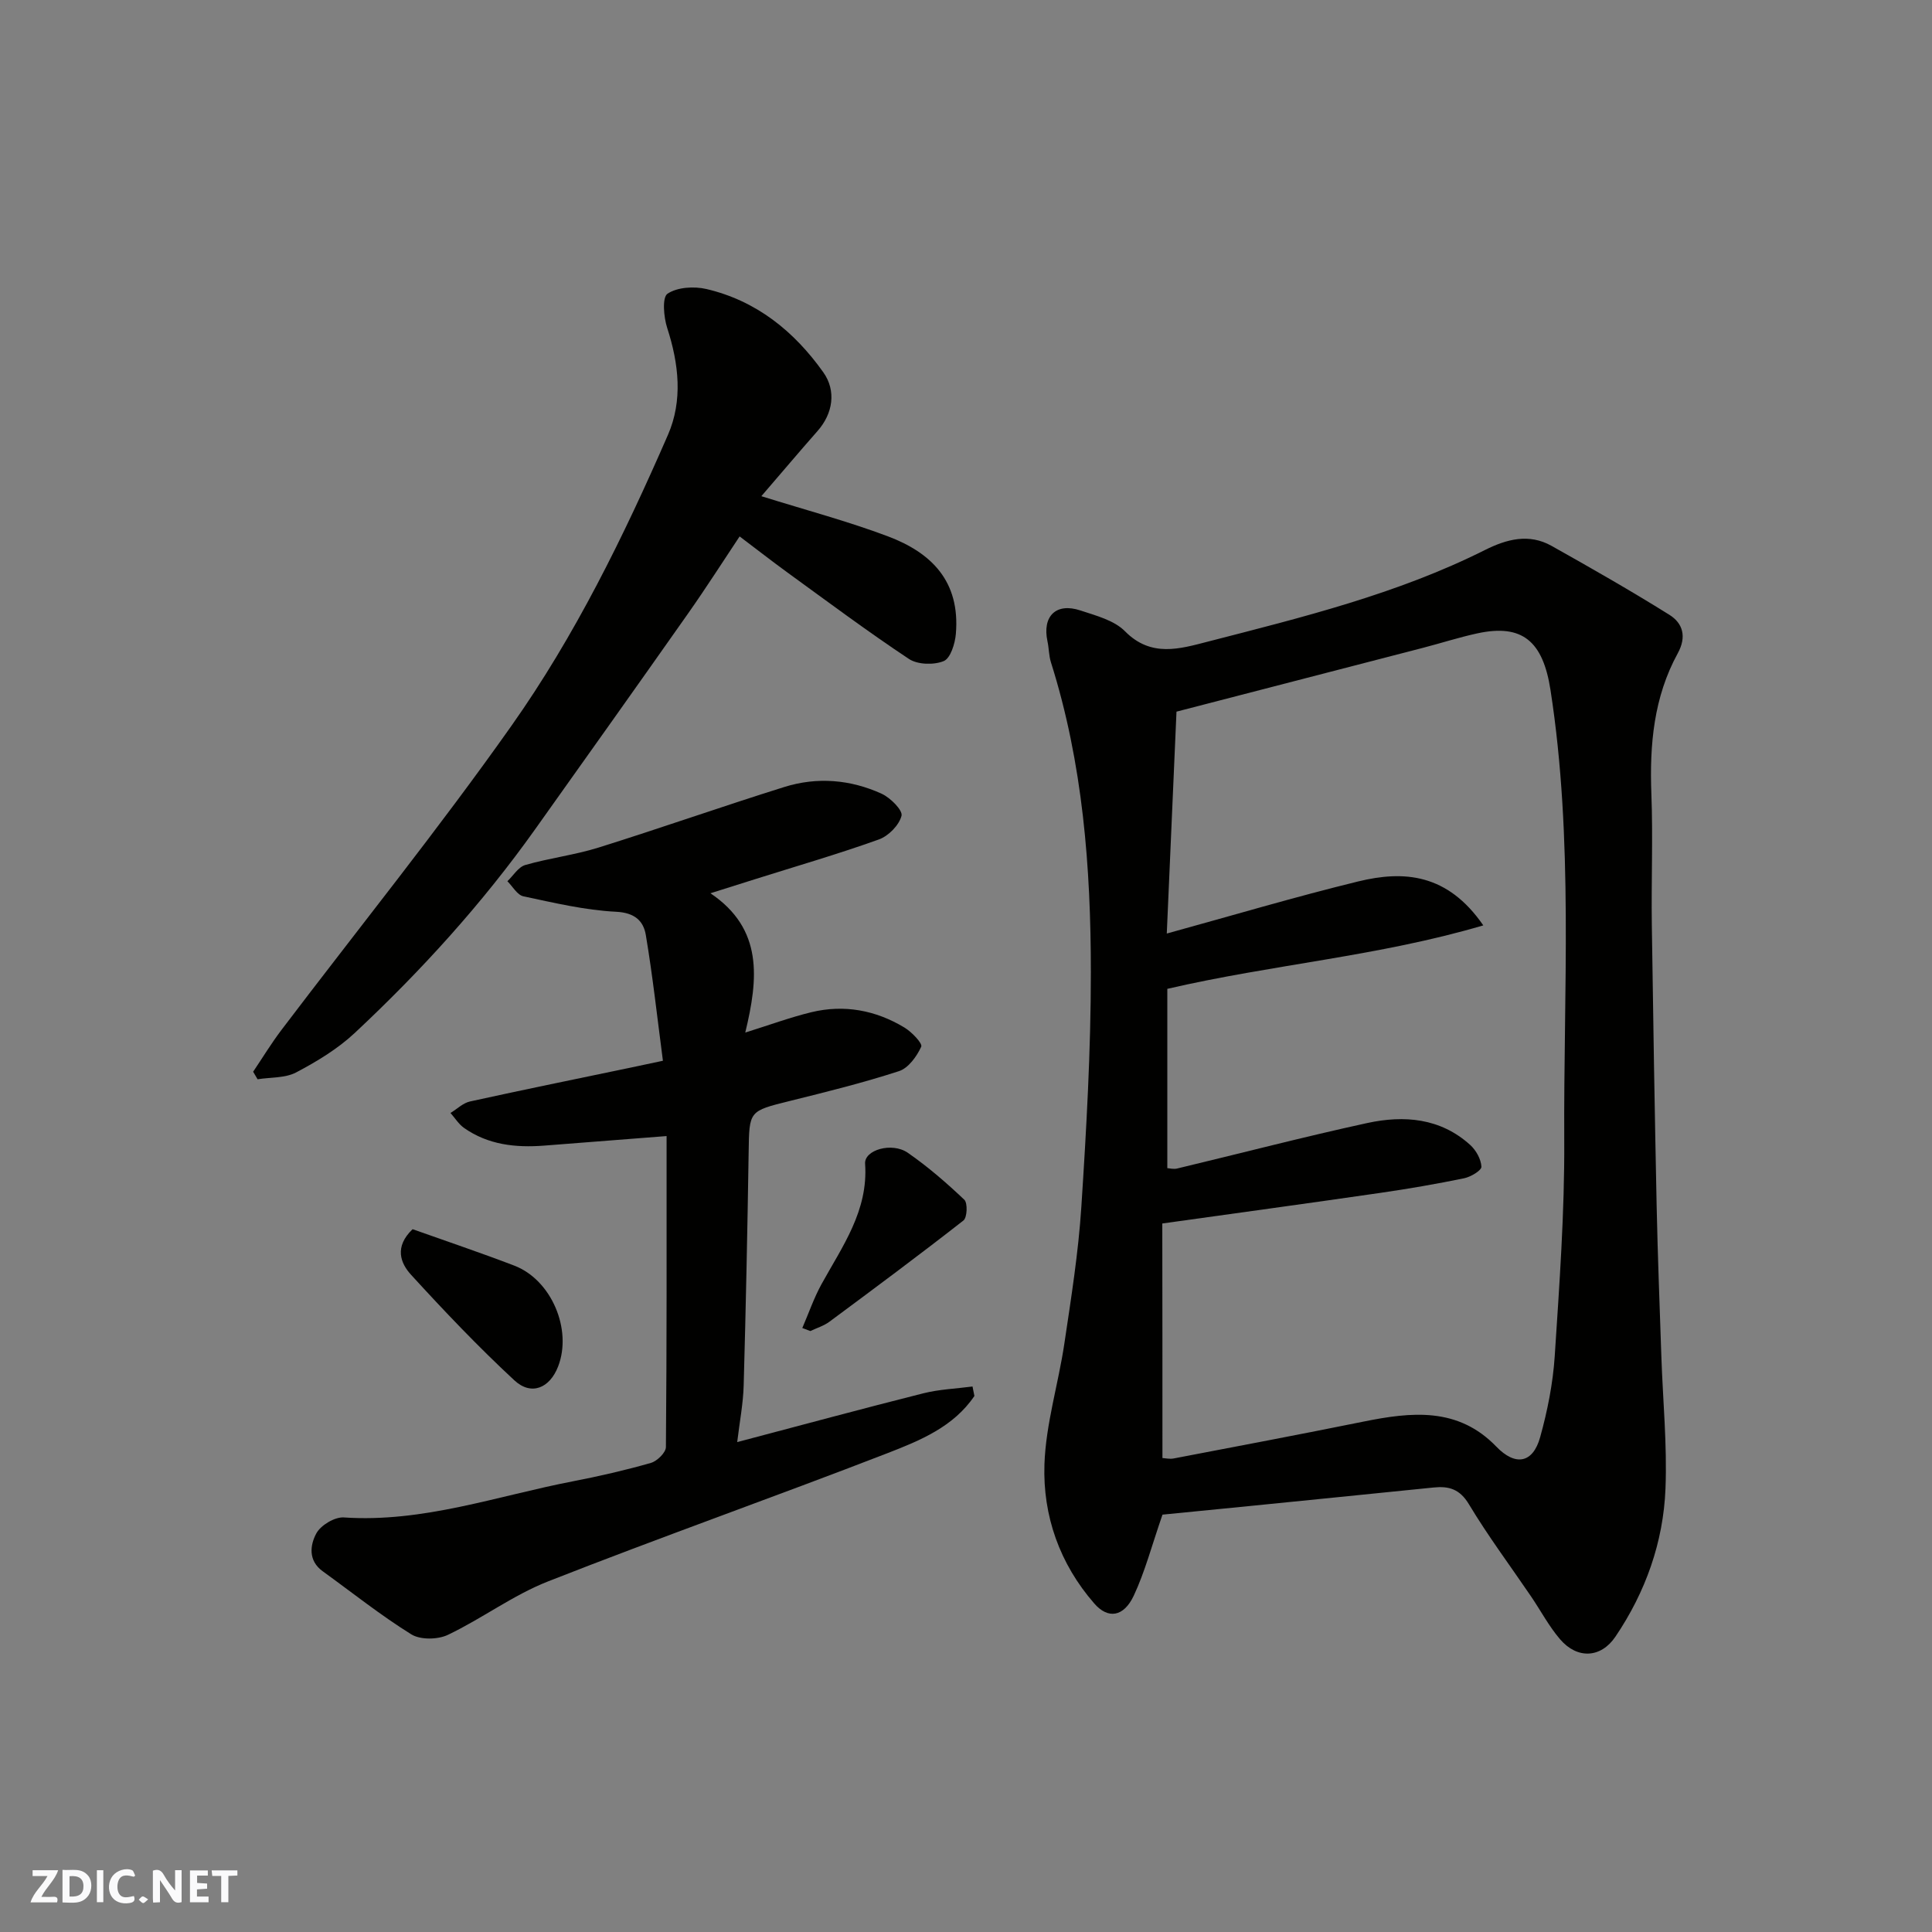
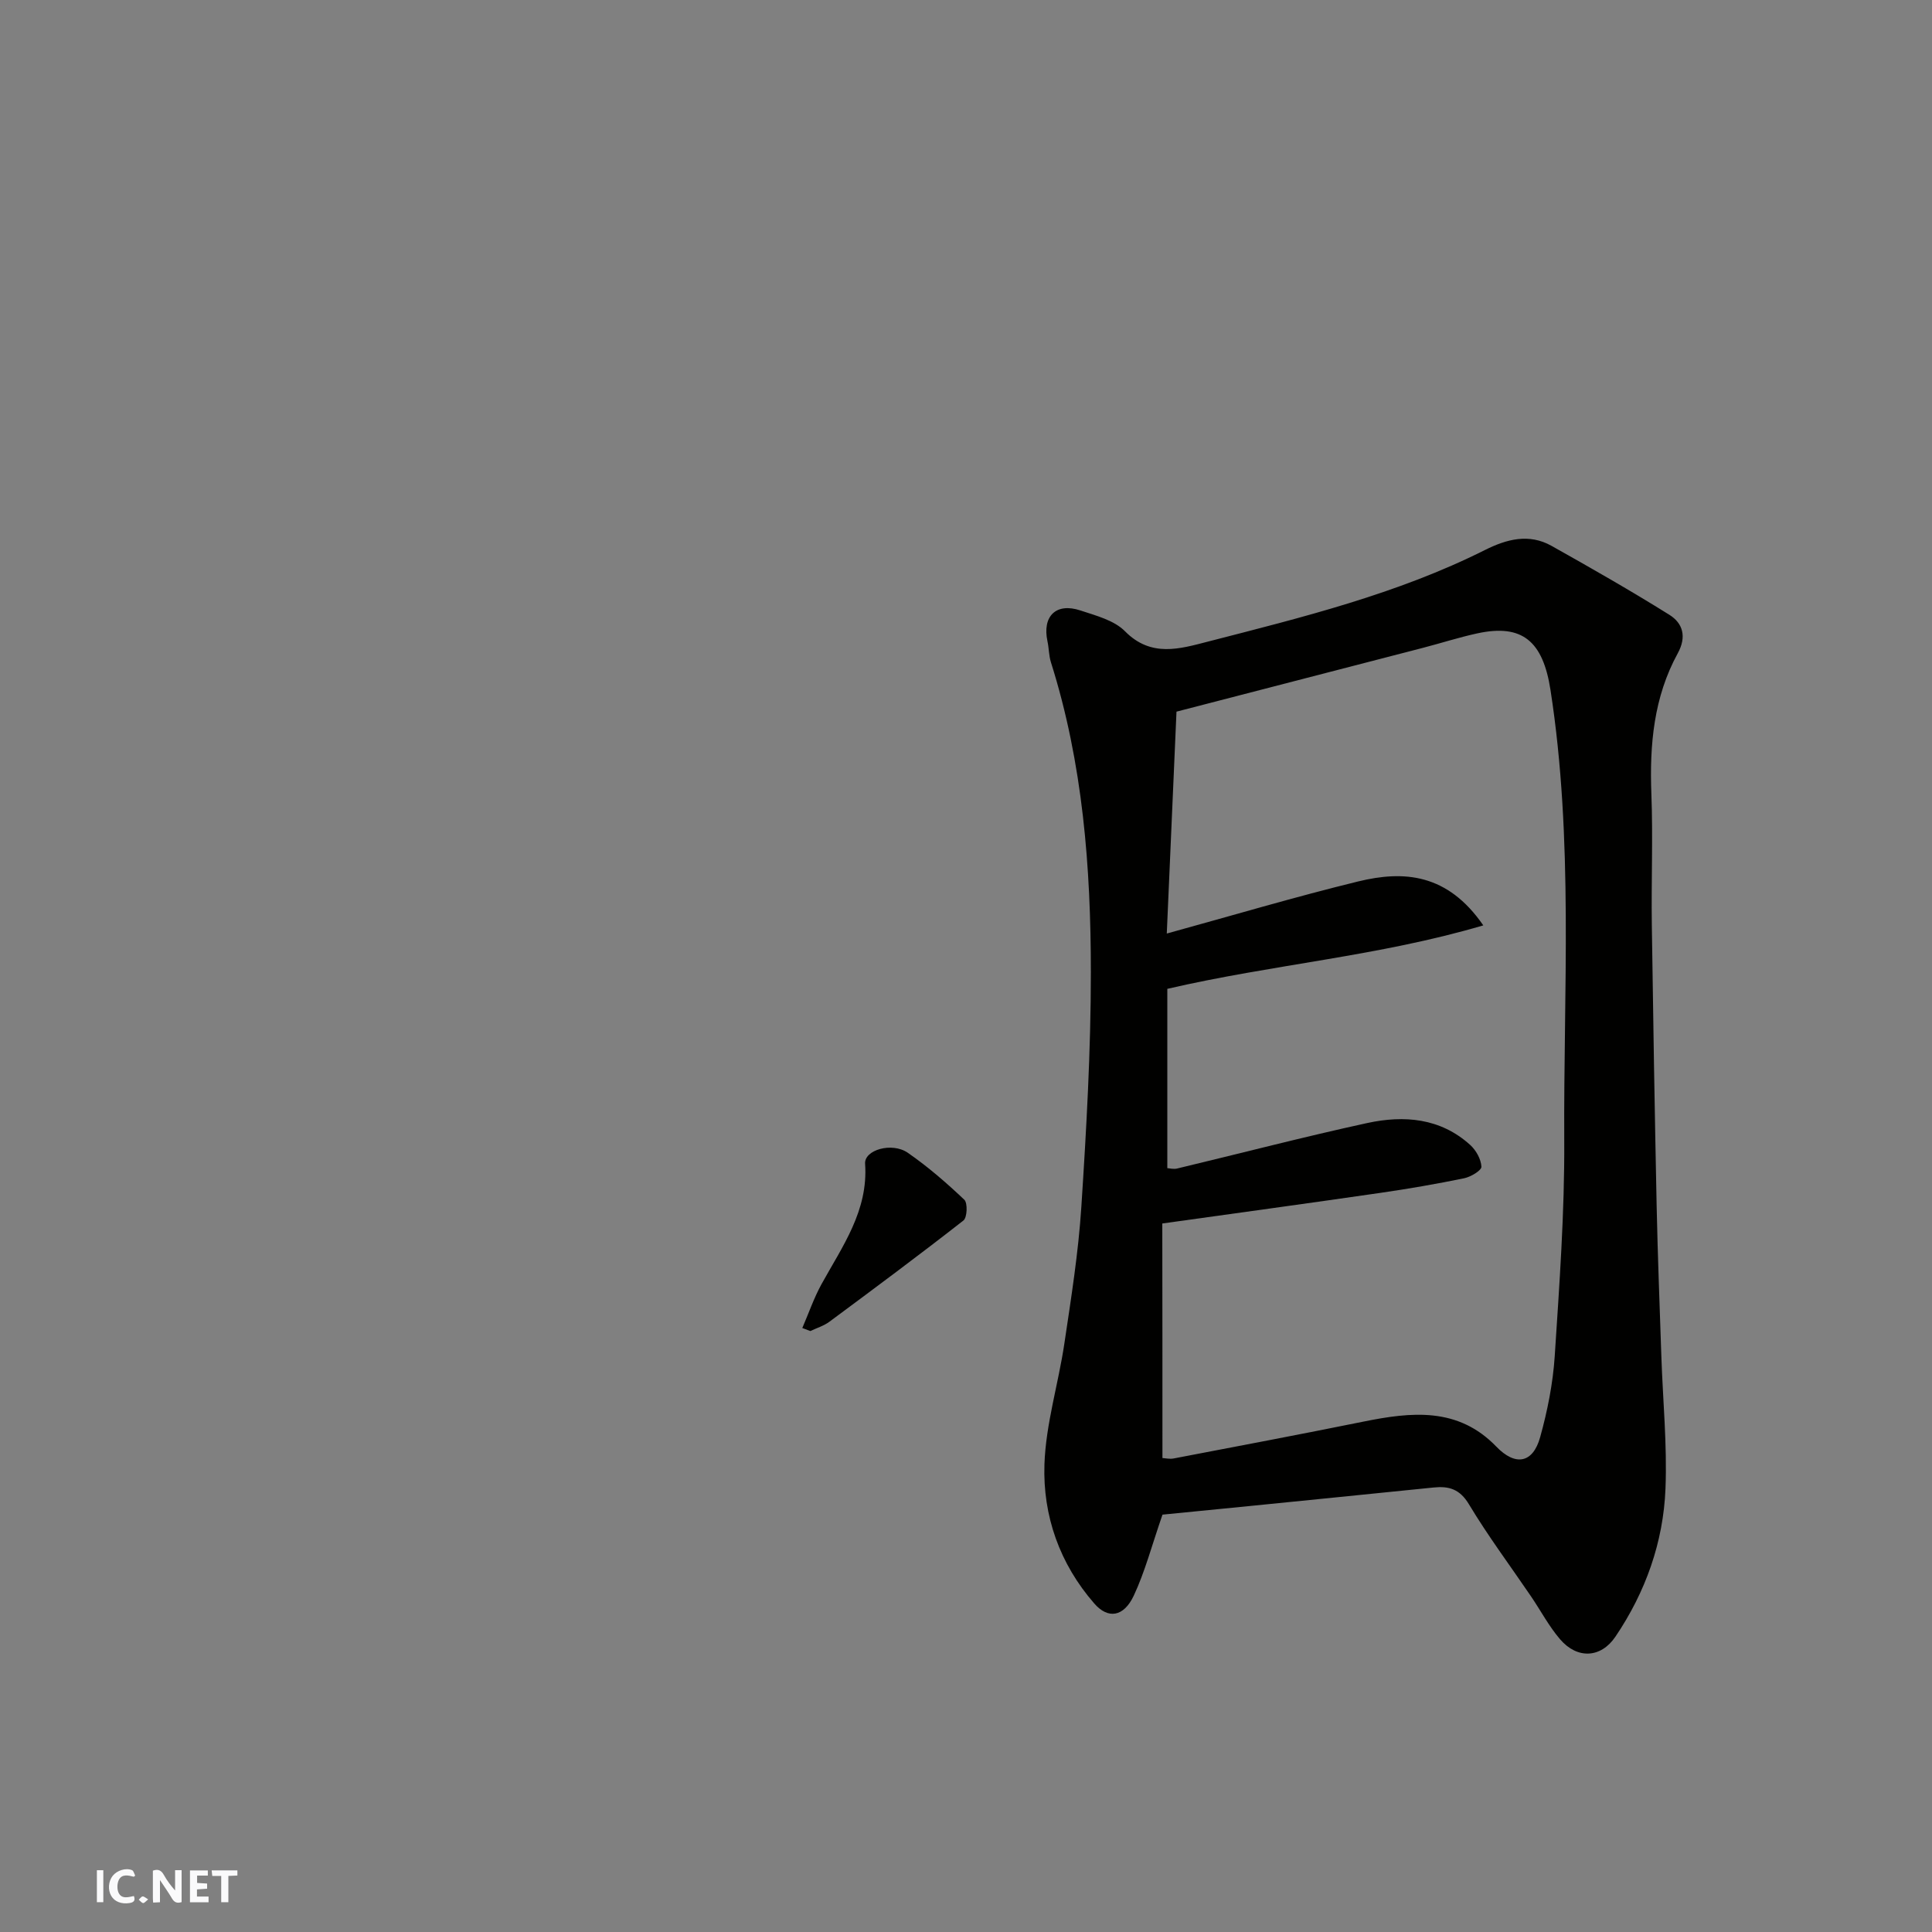
<svg xmlns="http://www.w3.org/2000/svg" enable-background="new 0 0 400 400" viewBox="0 0 400 400">
  <rect x="0" y="0" width="400" height="400" fill="#808080" stroke="none" />
  <g fill="#fafafb">
    <path d="m37.59 393.81c-.92.31-1.52.05-2-.78-.7-1.2-1.52-2.34-2.47-3.78v4.59c-.55.03-.95.05-1.41.07-.03-.37-.06-.64-.06-.91 0-1.91 0-3.81 0-5.7 1.13-.41 1.77-.03 2.29.91.62 1.11 1.38 2.14 2.31 3.19v-4.2h1.35v6.61z" />
-     <path d="m12.94 393.88v-6.75c1.9.19 3.93-.54 5.37 1.29.8 1.01.78 2.88.03 3.97-1.37 1.97-3.4 1.51-5.4 1.49m1.45-1.22c2.04.12 2.92-.58 2.89-2.21-.03-1.51-.98-2.19-2.89-2z" />
-     <path d="m11.81 393.87h-5.49c.68-2.18 2.47-3.48 3.51-5.45h-3.08v-1.21h5.29c-.71 2.13-2.44 3.48-3.47 5.51.86 0 1.63.04 2.39-.01.79-.05 1.14.21.85 1.16" />
    <path d="m39.33 393.86v-6.61h3.7v1.07h-2.22v1.52c.68.04 1.34.09 2.07.13v1.07c-.72.05-1.38.09-2.1.14v1.48h2.4v1.19h-3.85z" />
    <path d="m27.71 388.56c-1.15-.3-2.46-.61-3.1.64-.37.73-.41 1.93-.06 2.67.63 1.35 1.99.93 3.17.68.35.94-.01 1.32-.93 1.46-1.62.25-3.05-.27-3.76-1.48-.73-1.24-.6-3.03.31-4.17.88-1.11 2.71-1.7 4-1.16.32.13.44.74.65 1.12-.1.08-.19.16-.28.24" />
    <path d="m49.15 387.24v1.07c-.59.02-1.17.05-1.87.08v5.44h-1.48v-5.44h-1.85c-.05-.4-.08-.73-.13-1.15z" />
    <path d="m20.06 387.21h1.33v6.62h-1.33z" />
    <path d="m30.68 393.25c-.49.38-.8.79-1.05.76-.32-.05-.6-.45-.9-.7.26-.24.51-.64.8-.67.29-.04.62.3 1.15.61" />
  </g>
  <path d="m240.68 313.59c-2.25 6.51-3.64 11.86-5.95 16.78-2.09 4.44-5.34 4.87-8.16 1.63-7.18-8.23-10.68-18.17-10.33-28.8.28-8.39 2.89-16.68 4.13-25.07 1.4-9.39 2.9-18.8 3.51-28.25 1.05-16.17 1.97-32.38 1.97-48.58 0-21.68-1.65-43.26-8.26-64.16-.44-1.39-.41-2.91-.72-4.35-1.12-5.21 1.77-8.08 6.82-6.4 3.23 1.07 6.98 2.03 9.22 4.3 5.41 5.49 11.38 3.64 17.17 2.15 19.53-5.03 39.17-9.85 57.35-18.96 4.53-2.27 9.13-3.48 13.79-.87 8.22 4.61 16.42 9.29 24.41 14.28 2.8 1.75 3.61 4.55 1.73 7.97-4.97 9.07-5.85 18.93-5.46 29.11.34 8.98-.03 17.99.09 26.98.27 19.43.6 38.85 1 58.28.22 10.43.63 20.86.98 31.29.31 9.1 1.21 18.22.85 27.29-.44 11.08-4.12 21.41-10.36 30.64-3.02 4.47-7.91 4.68-11.45.56-2.32-2.7-4.01-5.93-6.03-8.9-4.31-6.34-8.91-12.5-12.85-19.06-1.9-3.17-4.15-3.8-7.31-3.48-6.53.67-13.06 1.33-19.59 1.98-12.5 1.27-25.06 2.51-36.55 3.64zm-.01-11.72c.66.04 1.5.24 2.27.1 13.12-2.51 26.25-4.99 39.34-7.64 9.93-2.01 19.57-3.06 27.52 5.18 3.91 4.06 7.56 3.49 9.07-1.95 1.52-5.46 2.65-11.15 3.02-16.79.97-14.84 2.05-29.72 1.97-44.58-.17-31.13 1.96-62.35-2.85-93.35-1.57-10.13-5.86-13.7-15.09-11.72-3.81.82-7.54 2.03-11.32 3.01-16.67 4.33-33.34 8.63-51.02 13.21-.64 14.74-1.33 30.38-2.01 45.94 13.56-3.73 26.5-7.58 39.6-10.78 9.48-2.32 18.51-1.67 25.93 9.09-21.68 6.4-43.56 8.07-65.42 13.14v37.12c.45.03 1.29.26 2.03.08 13.13-3.14 26.19-6.55 39.37-9.42 7.61-1.65 15.15-1.05 21.32 4.55 1.21 1.1 2.24 2.95 2.31 4.5.03.77-2.21 2.11-3.59 2.39-5.74 1.18-11.52 2.18-17.32 3.02-14.84 2.15-29.7 4.18-45.16 6.34.03 16.2.03 32.08.03 48.56z" fill="#010100" />
-   <path d="m201.74 289.02c-4.31 6.39-11.27 9.23-17.99 11.84-23.36 9.05-46.99 17.39-70.3 26.56-7.23 2.84-13.65 7.69-20.72 11.06-2.1 1-5.7 1.06-7.58-.11-6.36-3.95-12.25-8.66-18.34-13.06-3.05-2.2-2.62-5.44-1.31-7.85.92-1.69 3.81-3.42 5.69-3.29 16.41 1.11 31.71-4.45 47.42-7.48 5.43-1.05 10.83-2.29 16.15-3.81 1.29-.37 3.1-2.14 3.11-3.28.19-21.4.14-42.8.14-64.39-9.44.74-17.41 1.37-25.38 1.98-5.88.45-11.57-.16-16.55-3.66-1.11-.78-1.88-2.05-2.81-3.1 1.34-.81 2.58-2.06 4.03-2.38 11.13-2.45 22.29-4.72 33.45-7.05 2.03-.42 4.07-.86 6.5-1.38-1.17-8.91-2.11-17.52-3.54-26.04-.49-2.91-2.29-4.62-6.15-4.81-6.44-.32-12.85-1.85-19.2-3.2-1.27-.27-2.22-2.04-3.31-3.12 1.22-1.16 2.26-2.94 3.7-3.36 4.99-1.44 10.22-2.06 15.17-3.61 12.88-4.03 25.61-8.52 38.49-12.55 6.79-2.12 13.68-1.54 20.14 1.41 1.8.83 4.39 3.42 4.1 4.56-.5 1.95-2.7 4.19-4.69 4.9-8.42 3.02-17.02 5.51-25.55 8.2-2.74.86-5.48 1.73-9.32 2.94 10.97 7.4 9.9 17.7 7.21 28.84 5.2-1.63 9.38-3.17 13.67-4.21 6.81-1.65 13.33-.42 19.28 3.17 1.51.91 3.79 3.29 3.48 3.97-.92 2.01-2.66 4.43-4.61 5.06-7.41 2.41-15 4.29-22.58 6.17-8.5 2.11-8.41 2.02-8.54 10.6-.25 16.1-.58 32.2-1.03 48.29-.1 3.75-.83 7.48-1.34 11.74 13.26-3.5 25.87-6.91 38.53-10.1 3.3-.83 6.79-.96 10.19-1.41.12.66.25 1.31.39 1.96z" fill="#010100" />
-   <path d="m157.63 102.73c9.25 2.89 17.87 5.18 26.17 8.3 9.02 3.39 15.03 9.3 14.1 20.22-.17 2.01-1.11 5.04-2.51 5.62-2.04.84-5.4.75-7.2-.44-8.56-5.68-16.81-11.84-25.13-17.88-3.18-2.31-6.27-4.73-9.93-7.49-3.52 5.29-6.97 10.7-10.66 15.94-10.51 14.94-21.1 29.83-31.69 44.71-10.94 15.38-23.58 29.29-37.34 42.16-3.52 3.29-7.83 5.9-12.12 8.16-2.28 1.2-5.3.99-7.99 1.42-.31-.52-.61-1.04-.92-1.56 1.94-2.88 3.75-5.86 5.84-8.62 15.9-20.97 32.44-41.48 47.61-62.96 13.2-18.68 23.29-39.3 32.43-60.27 3.1-7.11 2.26-14.7-.15-22.13-.73-2.25-1.08-6.33.06-7.1 2.03-1.36 5.5-1.57 8.06-.97 10.32 2.42 18.14 8.72 24.19 17.23 2.73 3.83 2.02 8.55-1.2 12.18-3.88 4.4-7.67 8.91-11.62 13.48z" fill="#010100" />
-   <path d="m85.42 254.49c7.05 2.51 14.12 4.88 21.07 7.55 7.67 2.94 12.03 13.22 9.06 20.88-1.74 4.49-5.56 6.11-9.06 2.86-7.47-6.93-14.52-14.34-21.4-21.87-2.16-2.37-3.51-5.74.33-9.42z" fill="#010100" />
  <path d="m166.11 274.95c1.31-3.03 2.39-6.19 3.97-9.07 4.33-7.85 9.71-15.21 9.03-24.94-.2-2.86 5.56-4.54 8.84-2.27 4.16 2.88 8.03 6.24 11.7 9.72.72.68.6 3.69-.18 4.3-9.13 7.14-18.44 14.06-27.75 20.96-1.16.86-2.63 1.3-3.95 1.93-.56-.22-1.11-.42-1.66-.63z" fill="#010100" />
</svg>